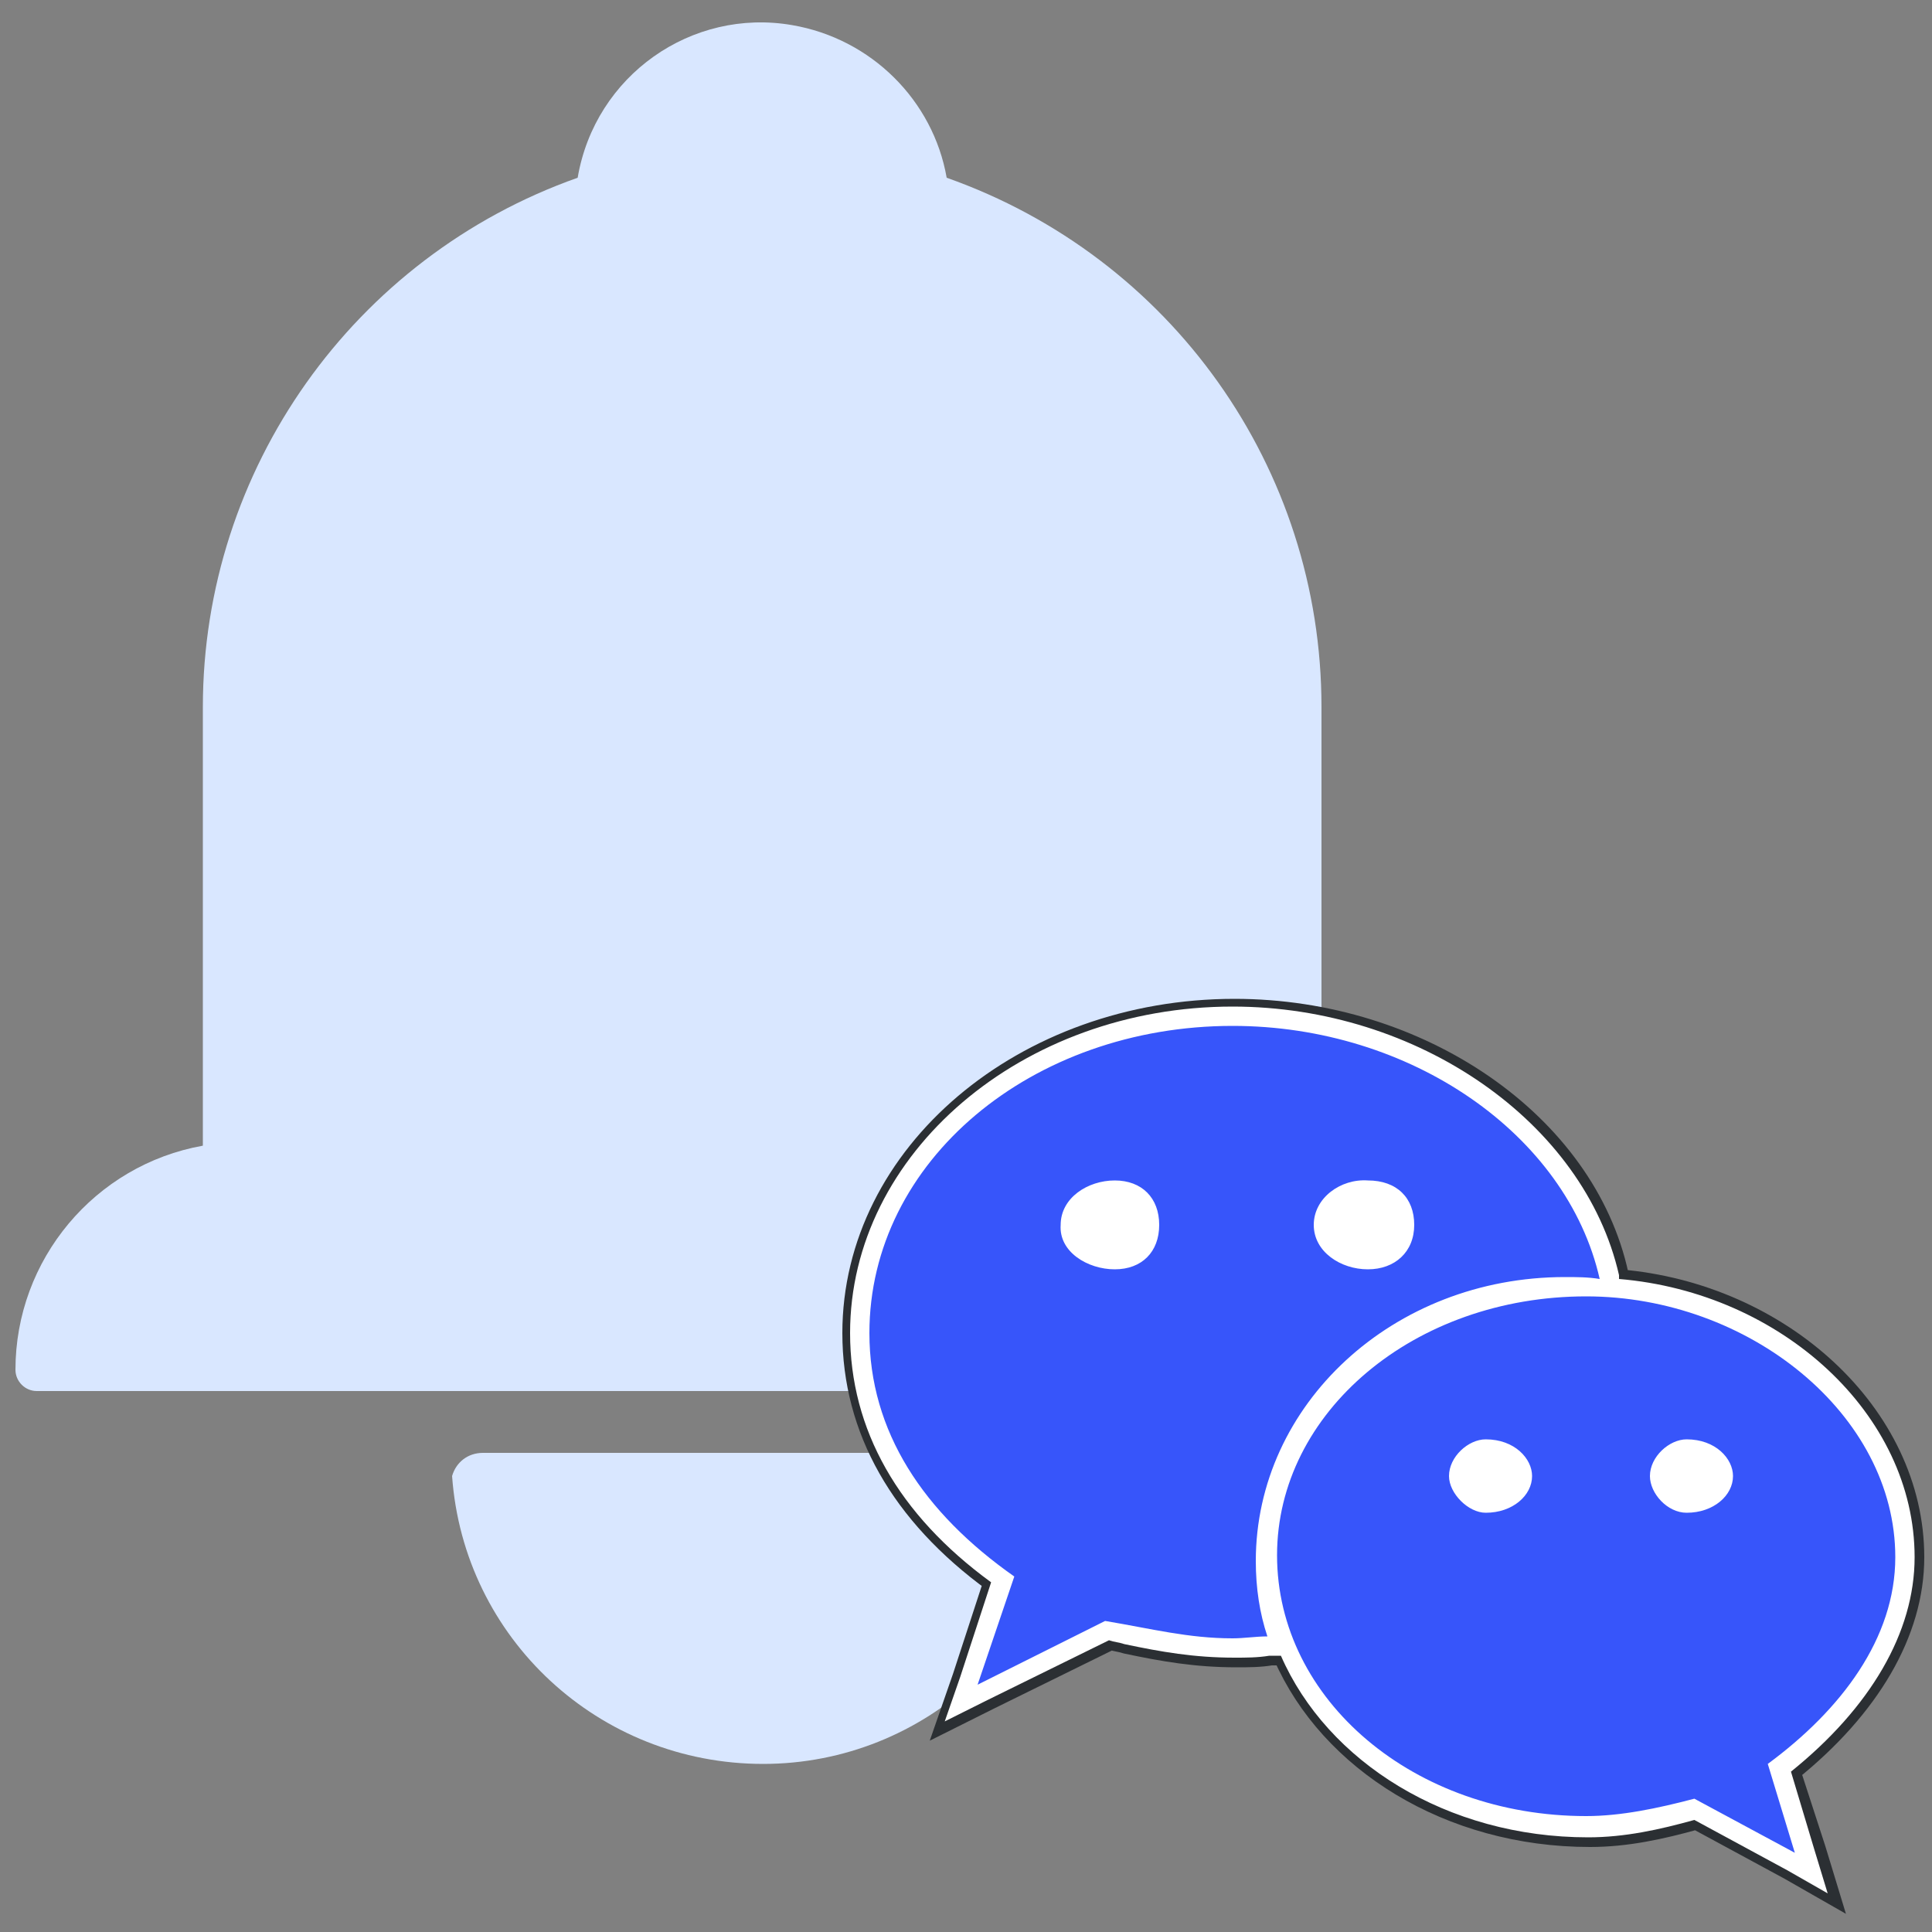
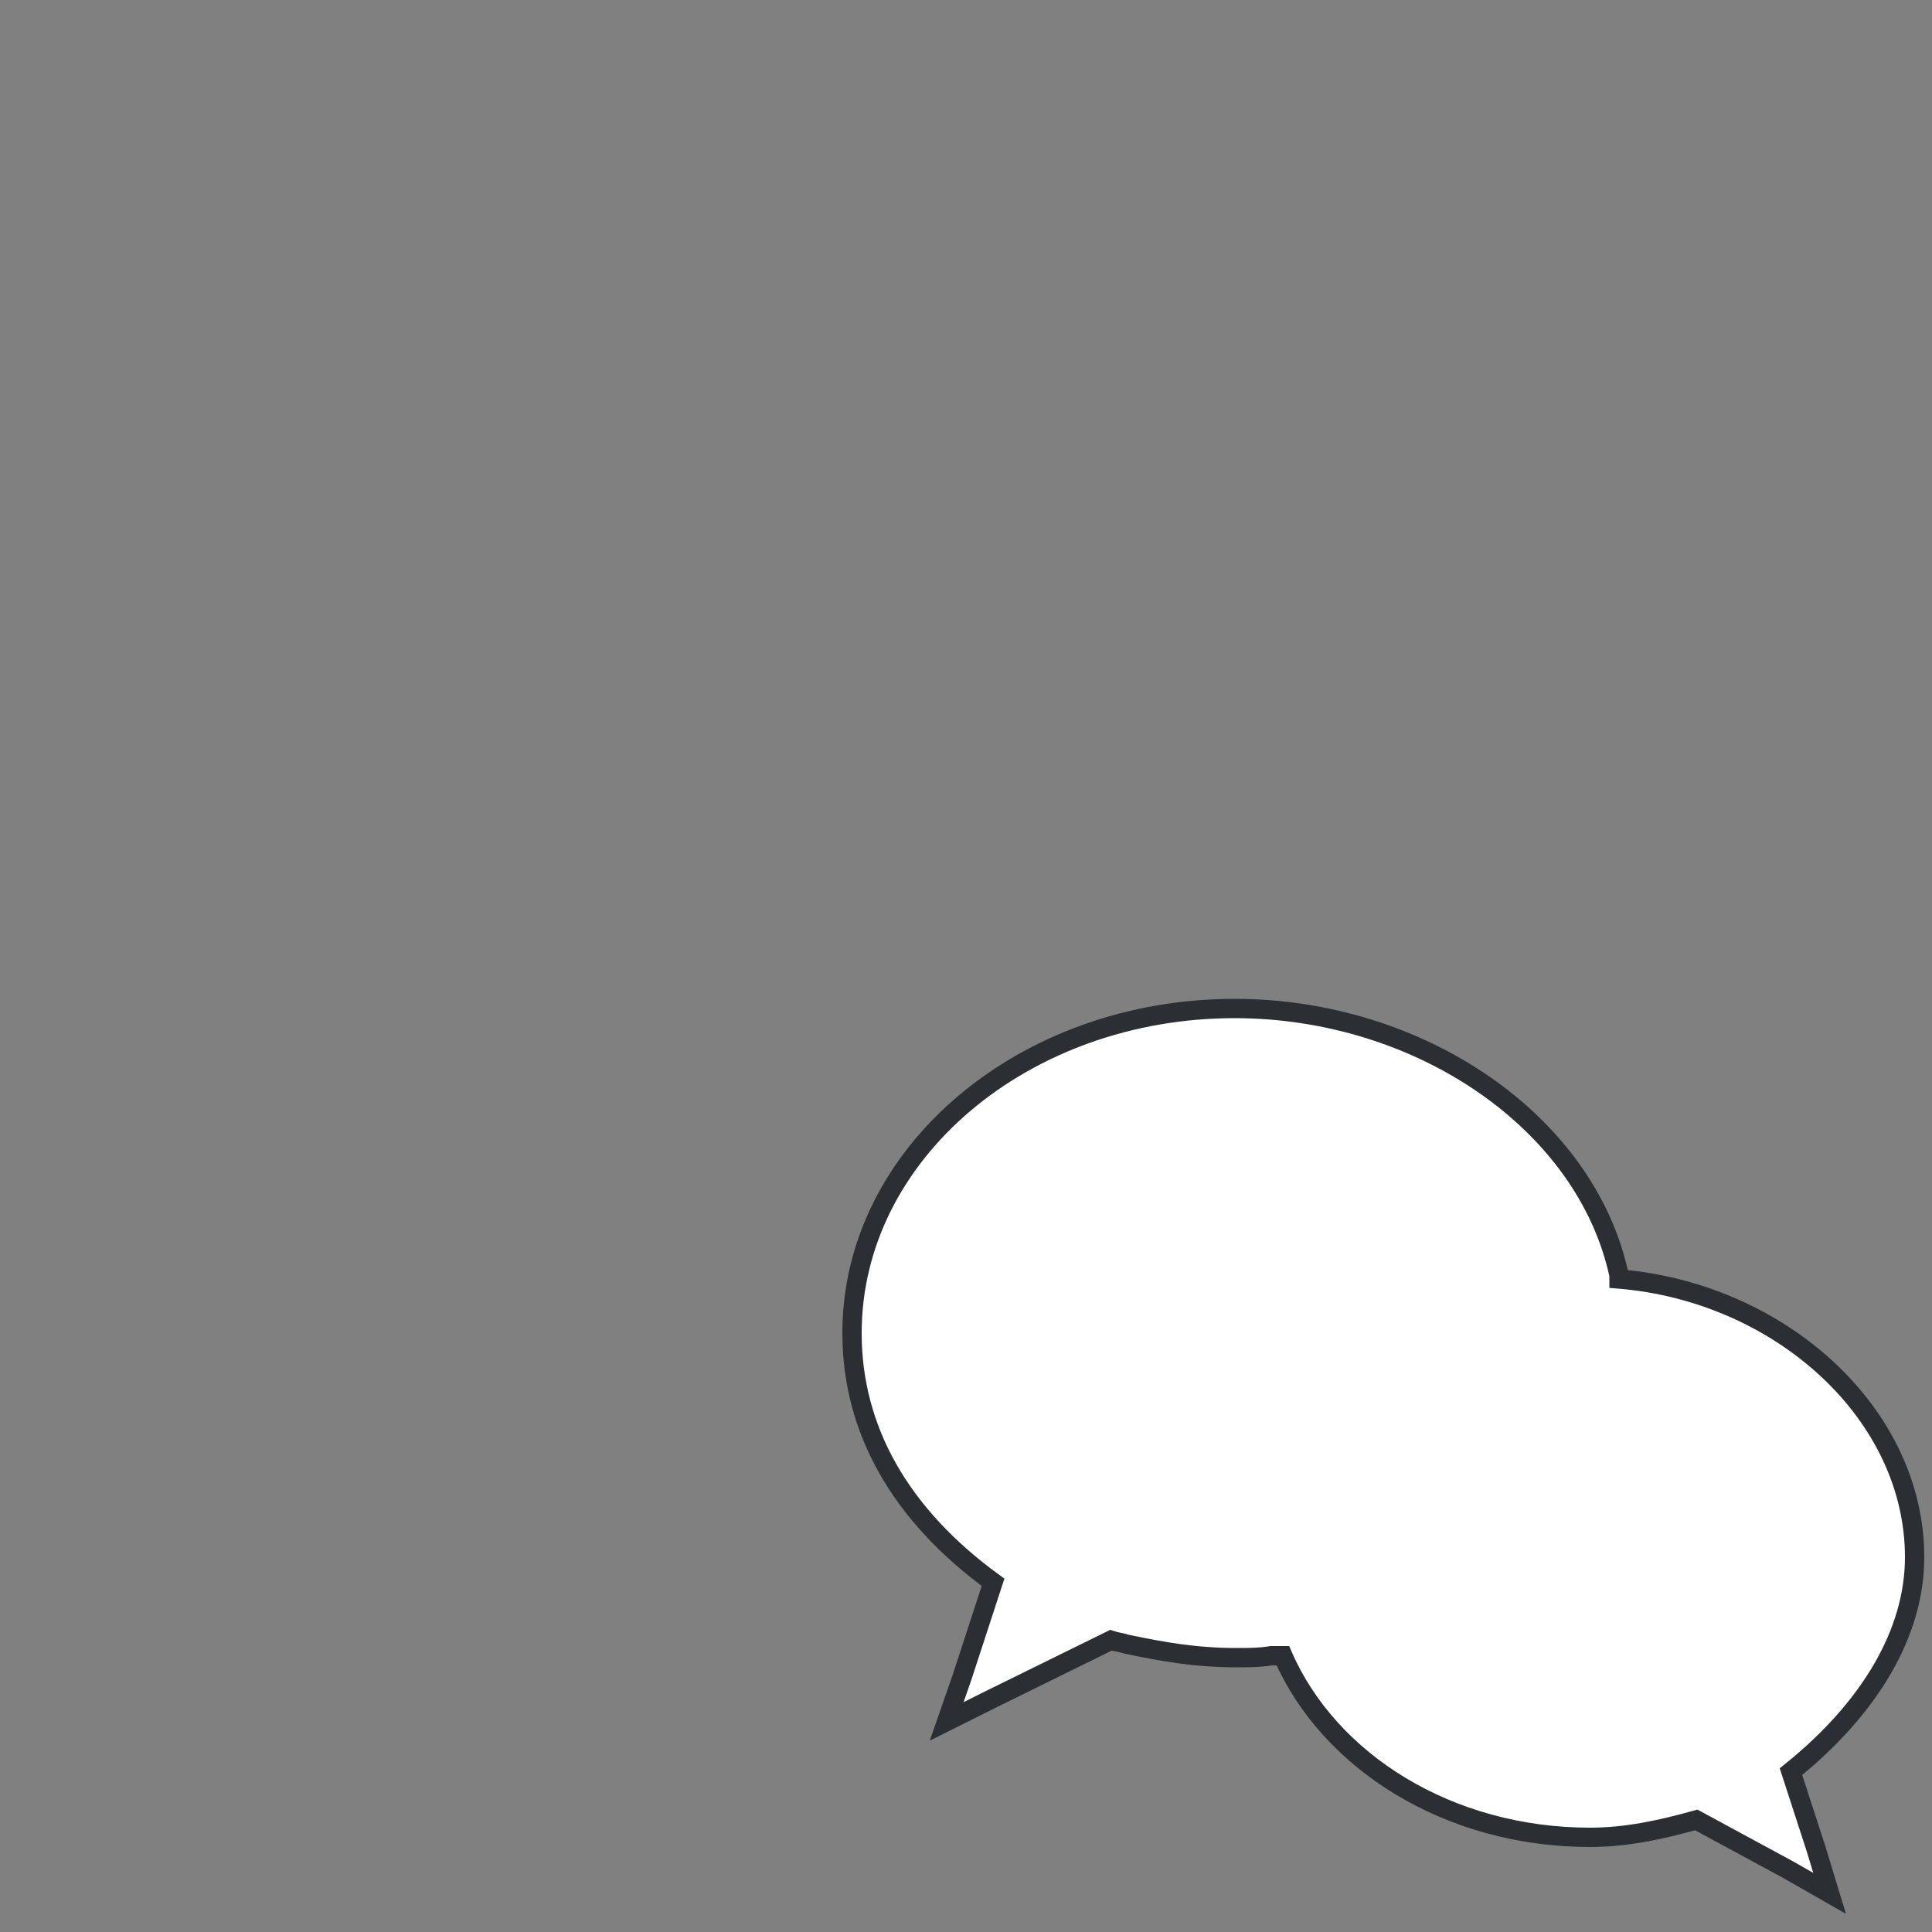
<svg xmlns="http://www.w3.org/2000/svg" version="1.1" id="图层_1" x="0px" y="0px" viewBox="0 0 100 100" style="enable-background:new 0 0 100 100;" xml:space="preserve">
  <rect x="0" y="0" width="100" height="100" fill="#808080" stroke="none" />
  <style type="text/css">
	.st0{fill:#D9E7FF;}
	.st1{fill:#FFFFFF;stroke:#2B2F33;stroke-miterlimit:10;}
	.st2{fill:#3755FA;}
	.st3{fill:#FFFFFF;}
</style>
-   <path class="st0" d="M49,9.2c11.6,4.1,19.4,15,19.4,27.4v22.7c5.5,1,9.7,5.8,9.7,11.6c0,0.6-0.5,1.1-1.1,1.1H1.9  c-0.6,0-1.1-0.5-1.1-1.1v0c0-5.7,4.1-10.6,9.7-11.6V36.6c0-12.3,7.8-23.3,19.4-27.4c0.9-5.3,5.9-8.8,11.1-7.9  C45.1,2,48.3,5.2,49,9.2L49,9.2z" />
-   <path class="st0" d="M23.4,76.4c0.2-0.7,0.8-1.2,1.6-1.2H54c0.7,0,1.4,0.5,1.6,1.2c-0.7,8.4-7.7,14.9-16.1,14.9  C31,91.3,24,84.8,23.4,76.4z" />
-   <path class="st1" d="M92.7,91.7c4.1-3.3,6.4-7.2,6.4-11.1c0-7.4-6.9-13.7-15.3-14.4l0-0.2c-1.7-7.9-10.3-13.8-19.9-13.8  c-10.9,0-19.8,7.5-19.8,16.8c0,5,2.5,9.4,7.3,12.9l-1.6,4.9L49,89.1l2.2-1.1l6.3-3.1c0.3,0.1,0.5,0.1,0.8,0.2  c1.9,0.4,3.6,0.7,5.7,0.7c0.6,0,1.2,0,1.8-0.1l0.6,0c2.4,5.5,8.6,9.4,15.9,9.4c1.9,0,3.7-0.4,5.5-0.9l4.8,2.6l2.1,1.2l-0.7-2.3  L92.7,91.7z" />
+   <path class="st1" d="M92.7,91.7c4.1-3.3,6.4-7.2,6.4-11.1c0-7.4-6.9-13.7-15.3-14.4l0-0.2c-1.7-7.9-10.3-13.8-19.9-13.8  c-10.9,0-19.8,7.5-19.8,16.8c0,5,2.5,9.4,7.3,12.9l-1.6,4.9L49,89.1l2.2-1.1l6.3-3.1c0.3,0.1,0.5,0.1,0.8,0.2  c1.9,0.4,3.6,0.7,5.7,0.7c0.6,0,1.2,0,1.8-0.1l0.6,0c2.4,5.5,8.6,9.4,15.9,9.4c1.9,0,3.7-0.4,5.5-0.9l4.8,2.6l2.1,1.2l-0.7-2.3  z" />
  <g>
-     <path class="st2" d="M87.7,93.7c-1.8,0.5-3.7,0.9-5.6,0.9c-9.1,0-16.5-6.3-16.5-14c0-7.5,7-13.7,15.8-14c-0.2,0-0.3,0-0.5,0   c-8.5,0-15.5,6.4-15.5,14.2c0,1.2,0.2,2.5,0.6,3.8l0.2,0.6l-0.6,0c-0.6,0.1-1.2,0.1-1.8,0.1c-2,0-3.7-0.3-5.6-0.7l-0.9-0.2   l-7.5,3.7l2.1-6.4c-4.9-3.5-7.4-7.8-7.4-12.7c0-9,8.7-16.3,19.3-16.3c9.4,0,17.8,5.8,19.4,13.5l0.1,0.5c8.4,0.6,15.2,6.7,15.2,14   c0,3.8-2.3,7.7-6.5,10.9l1.7,5.5L87.7,93.7z M87.3,75c-0.7,0-1.4,0.7-1.4,1.4c0,0.7,0.7,1.4,1.4,1.4c1.1,0,1.9-0.7,1.9-1.4   C89.1,75.7,88.4,75,87.3,75z M76.9,75c-0.7,0-1.4,0.7-1.4,1.4c0,0.7,0.7,1.4,1.4,1.4c1.1,0,1.9-0.7,1.9-1.4   C78.8,75.7,78.1,75,76.9,75z M70.8,61.5c-1.1,0-2.3,0.7-2.3,1.8c0,1.1,1.2,1.8,2.3,1.8c1.1,0,1.9-0.7,1.9-1.8   C72.7,62.2,72,61.5,70.8,61.5z M57.7,61.5c-1.1,0-2.3,0.7-2.3,1.8c0,1.1,1.2,1.8,2.3,1.8c1.1,0,1.8-0.7,1.8-1.8   C59.5,62.2,58.8,61.5,57.7,61.5z" />
-     <path class="st3" d="M63.8,53.1c9.2,0,17.3,5.6,19,13.1c-0.6-0.1-1.2-0.1-1.8-0.1c-8.9,0-16,6.6-16,14.7c0,1.4,0.2,2.7,0.6,3.9   c-0.6,0-1.2,0.1-1.8,0.1c-2.3,0-4.2-0.5-6.6-0.9l-6.6,3.3l1.9-5.6C47.8,78.3,45,74.1,45,69C45,60.1,53.4,53.1,63.8,53.1 M57.7,65.7   c1.4,0,2.3-0.9,2.3-2.3c0-1.4-0.9-2.3-2.3-2.3c-1.4,0-2.8,0.9-2.8,2.3C54.8,64.8,56.3,65.7,57.7,65.7 M70.8,65.7   c1.4,0,2.4-0.9,2.4-2.3c0-1.4-0.9-2.3-2.4-2.3C69.4,61,68,62,68,63.4C68,64.8,69.4,65.7,70.8,65.7 M82.1,67.1c8.4,0,16,6.1,16,13.5   c0,4.2-2.8,7.9-6.6,10.7l1.4,4.6l-5.2-2.8c-1.9,0.5-3.8,0.9-5.6,0.9c-8.9,0-16-6-16-13.5C66.1,73.1,73.2,67.1,82.1,67.1 M87.3,78.3   c1.4,0,2.4-0.9,2.4-1.9c0-0.9-0.9-1.9-2.4-1.9c-0.9,0-1.9,0.9-1.9,1.9C85.4,77.3,86.3,78.3,87.3,78.3 M76.9,78.3   c1.4,0,2.4-0.9,2.4-1.9c0-0.9-0.9-1.9-2.4-1.9c-0.9,0-1.9,0.9-1.9,1.9C75,77.3,76,78.3,76.9,78.3 M63.8,52.1   C52.9,52.1,44,59.7,44,69c0,5,2.5,9.4,7.3,12.9l-1.6,4.9l-0.8,2.3l2.2-1.1l6.3-3.1c0.3,0.1,0.5,0.1,0.8,0.2   c1.9,0.4,3.6,0.7,5.7,0.7c0.6,0,1.2,0,1.8-0.1l0.6,0c2.4,5.5,8.6,9.4,15.9,9.4c1.9,0,3.7-0.4,5.5-0.9l4.8,2.6l2.1,1.2l-0.7-2.3   l-1.2-4c4.1-3.3,6.4-7.2,6.4-11.1c0-7.4-6.9-13.7-15.3-14.4l0-0.2C82,58.1,73.4,52.1,63.8,52.1L63.8,52.1z M57.7,64.7   c-0.9,0-1.8-0.5-1.8-1.3c0-0.8,0.9-1.3,1.8-1.3c0.9,0,1.3,0.5,1.3,1.3C59,64.2,58.5,64.7,57.7,64.7L57.7,64.7z M70.8,64.7   c-0.9,0-1.8-0.5-1.8-1.3c0-0.8,0.9-1.3,1.8-1.3c0.9,0,1.4,0.5,1.4,1.3C72.2,64.2,71.7,64.7,70.8,64.7L70.8,64.7z M87.3,77.3   c-0.4,0-0.9-0.5-0.9-0.9c0-0.4,0.5-0.9,0.9-0.9c0.9,0,1.4,0.5,1.4,0.9C88.6,76.7,88.1,77.3,87.3,77.3L87.3,77.3z M76.9,77.3   c-0.4,0-0.9-0.5-0.9-0.9c0-0.4,0.5-0.9,0.9-0.9c0.9,0,1.4,0.5,1.4,0.9C78.3,76.8,77.8,77.3,76.9,77.3L76.9,77.3z" />
-   </g>
+     </g>
</svg>